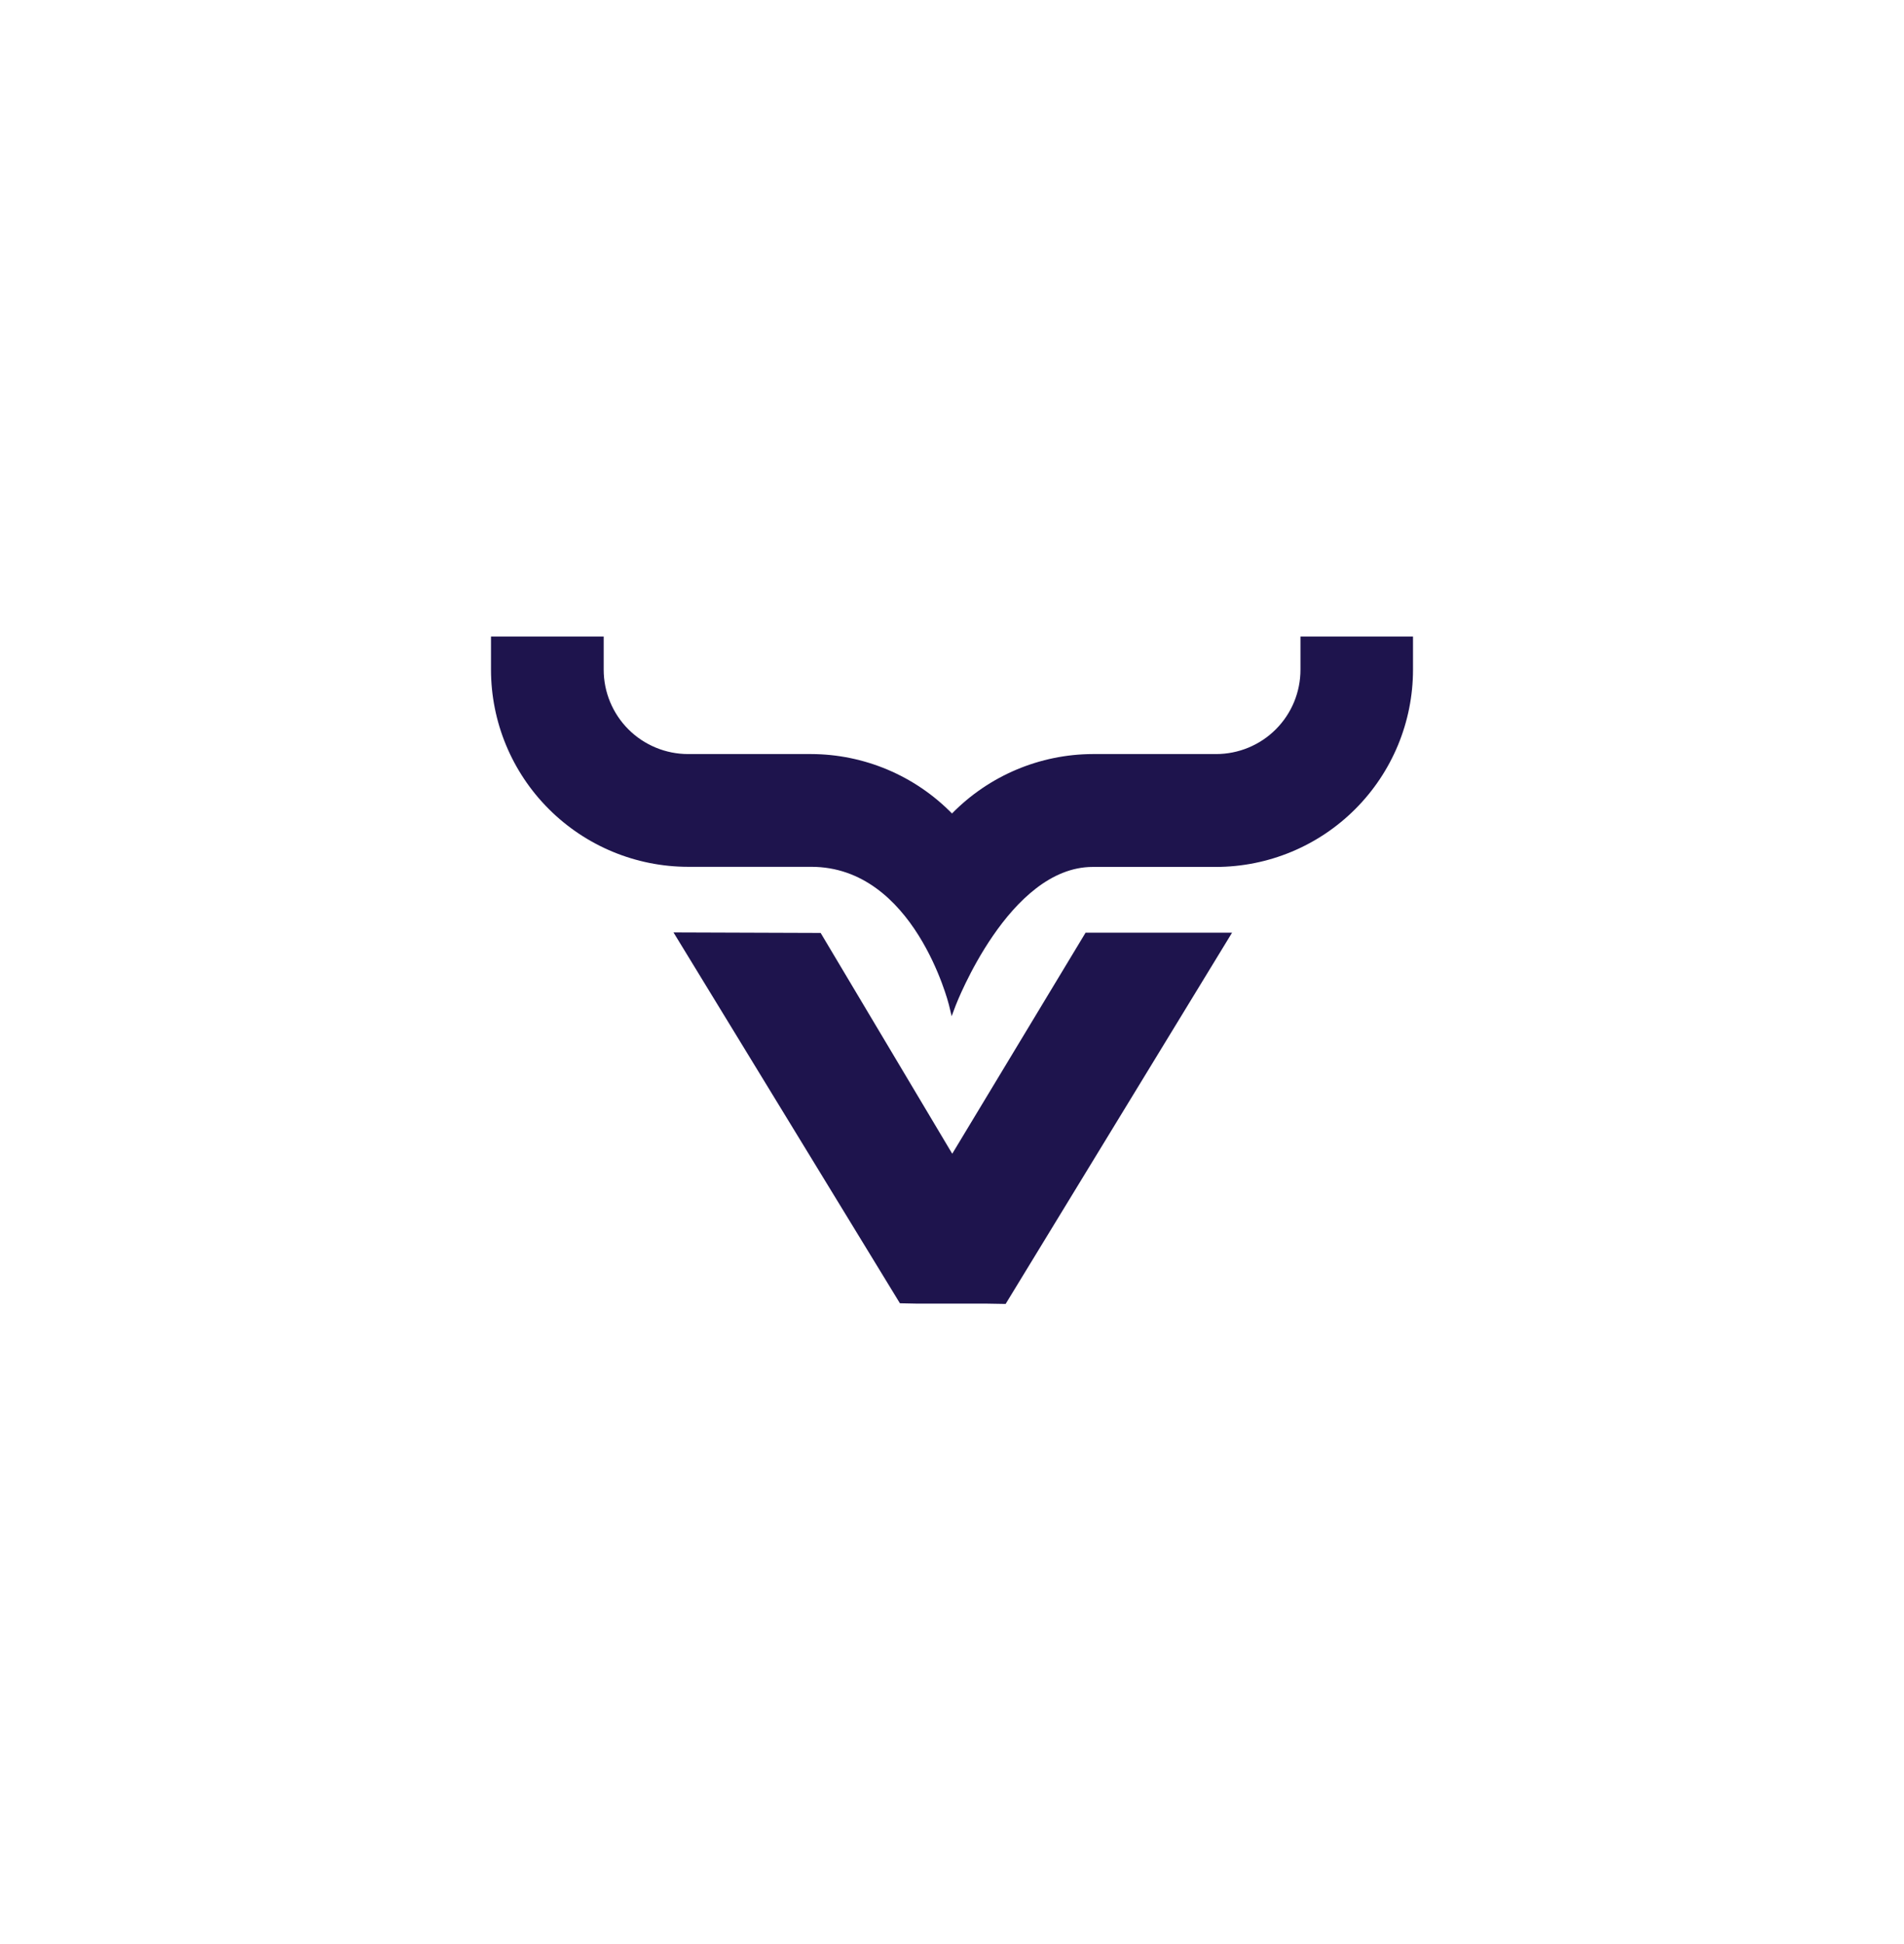
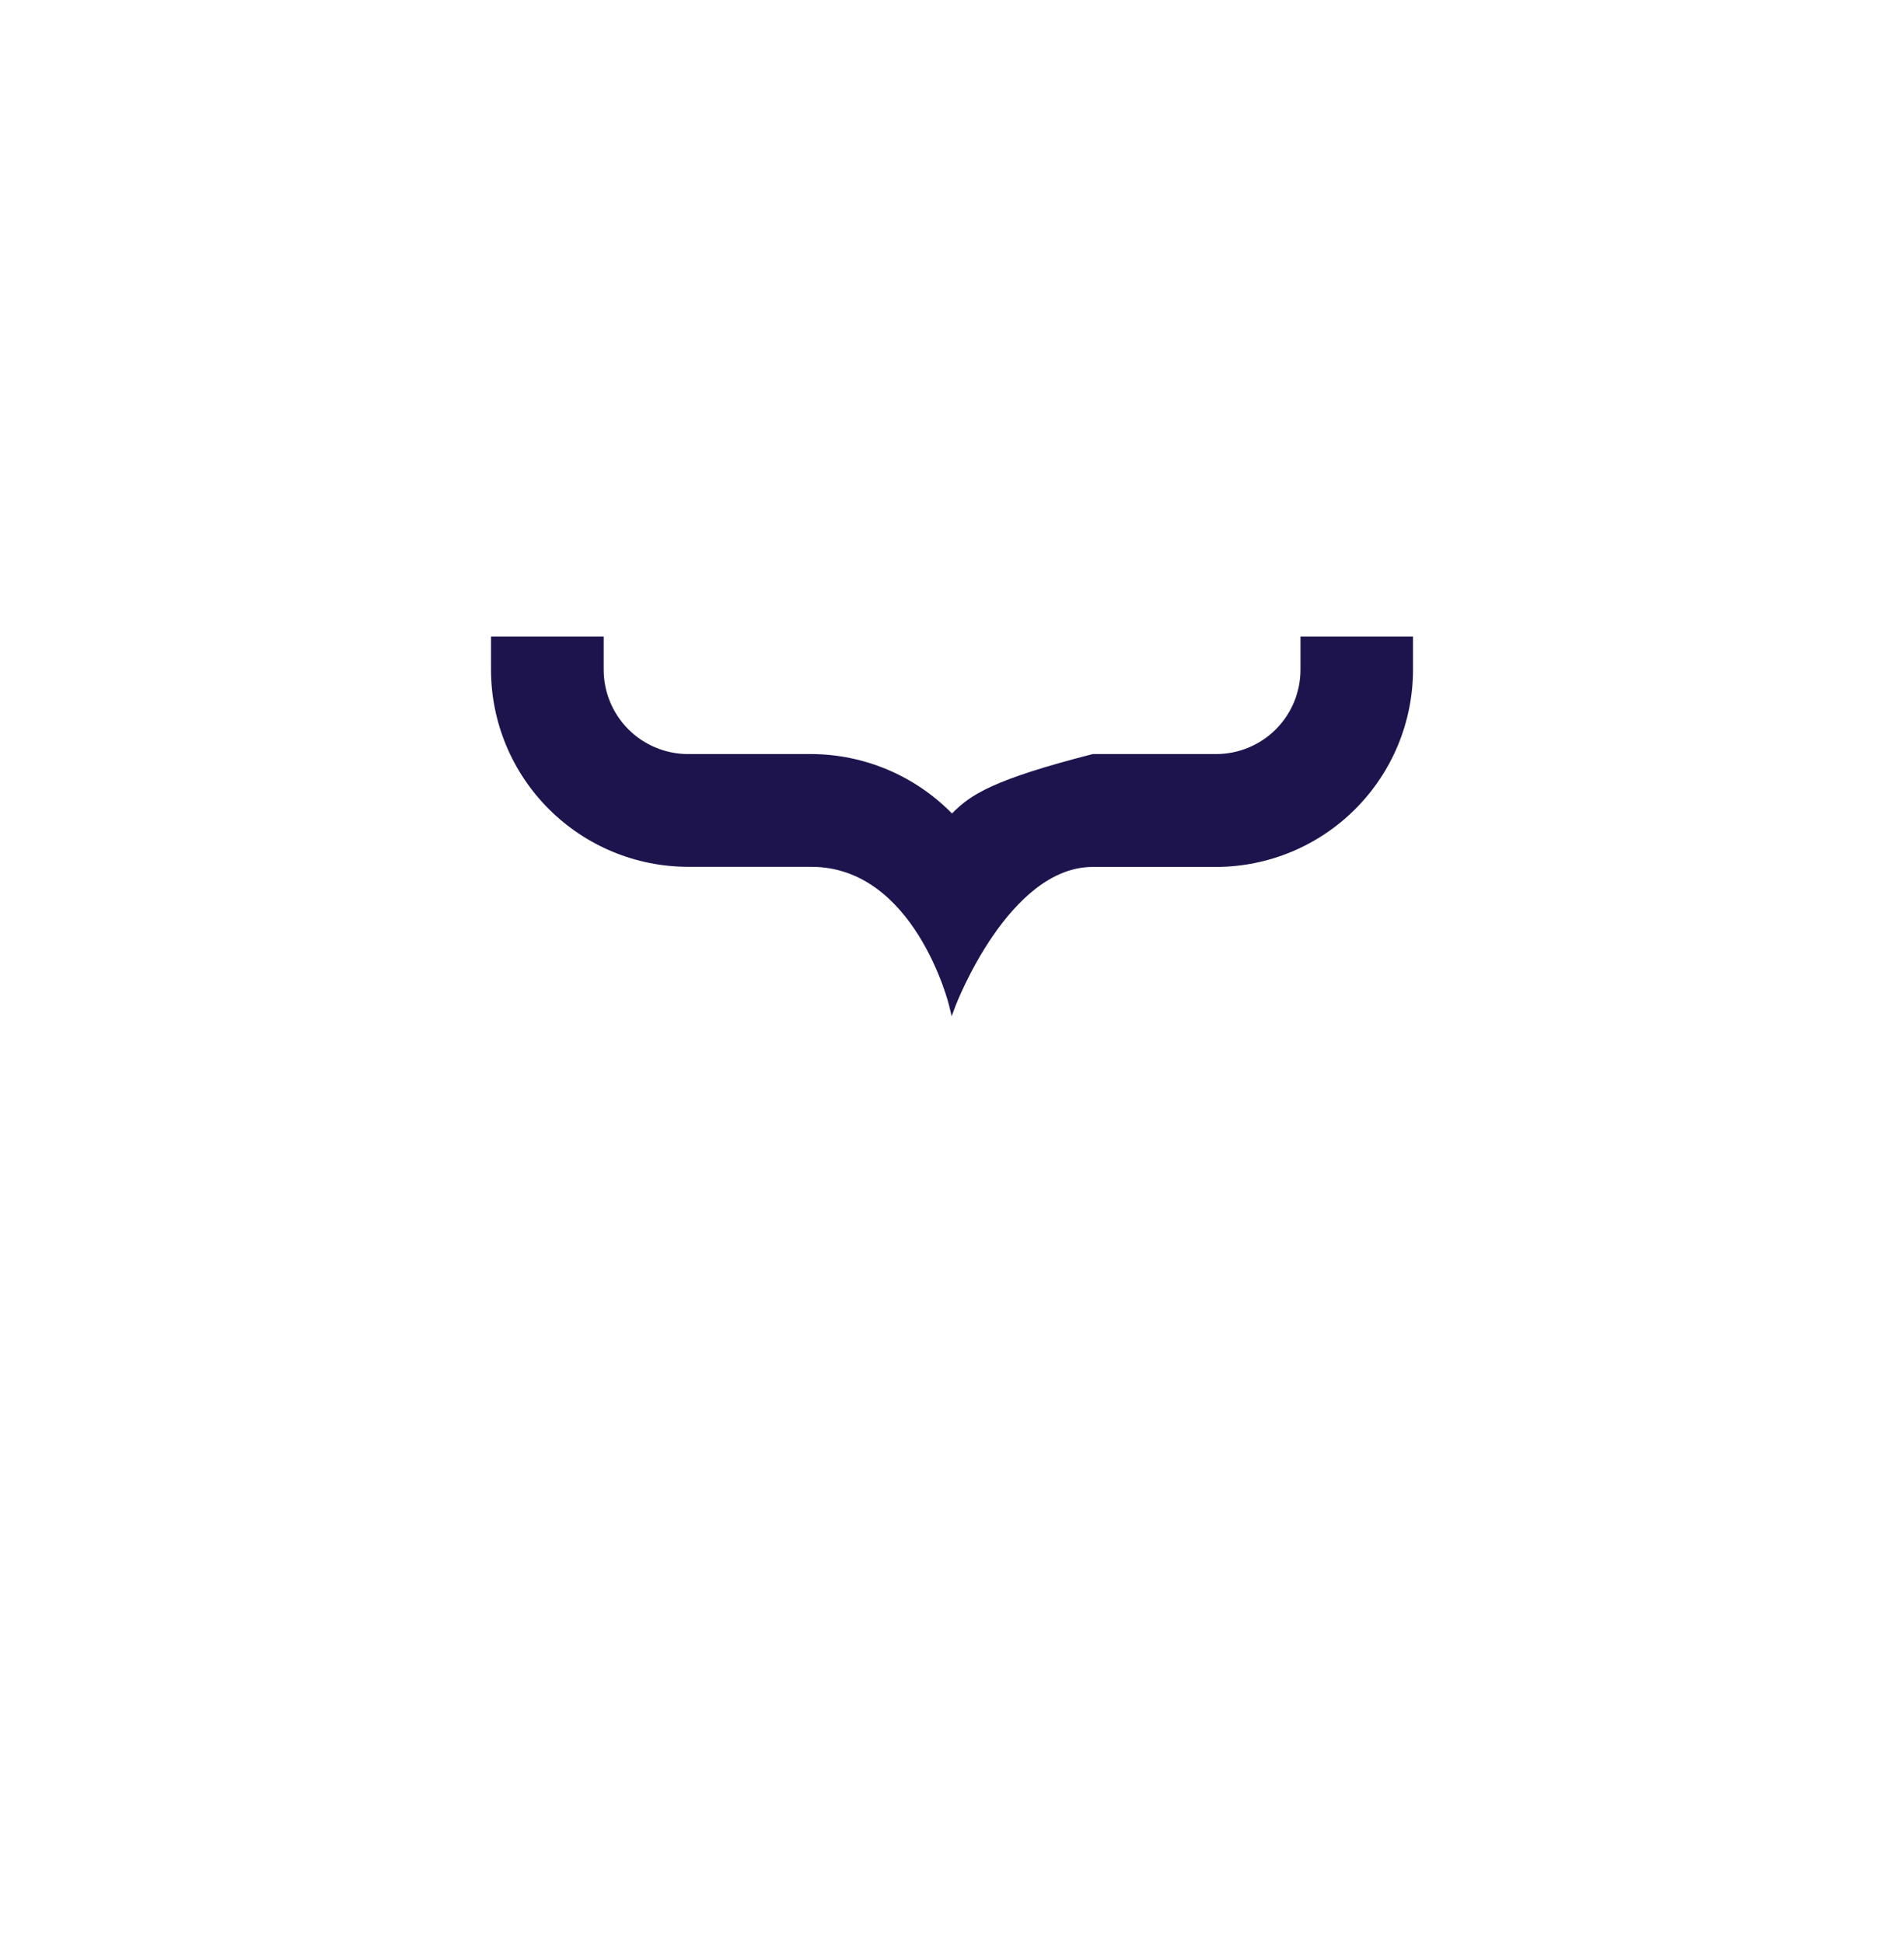
<svg xmlns="http://www.w3.org/2000/svg" width="48" height="49" viewBox="0 0 48 49" fill="none">
-   <path d="M32.785 16.879C32.785 17.159 32.73 17.435 32.624 17.693C32.517 17.951 32.36 18.186 32.163 18.383C31.965 18.581 31.731 18.737 31.473 18.844C31.215 18.951 30.938 19.006 30.659 19.006H27.548C26.887 19.008 26.233 19.142 25.624 19.399C25.015 19.656 24.463 20.032 24 20.504C23.537 20.032 22.985 19.656 22.376 19.399C21.767 19.142 21.112 19.008 20.451 19.006H17.347C17.068 19.006 16.791 18.951 16.533 18.844C16.275 18.737 16.04 18.581 15.842 18.383C15.645 18.186 15.488 17.951 15.381 17.693C15.274 17.435 15.219 17.159 15.219 16.879V16.043H12.378V16.879C12.379 18.197 12.903 19.46 13.835 20.391C14.767 21.323 16.03 21.847 17.347 21.848H20.451C23.045 21.848 23.914 25.292 23.923 25.328L23.991 25.613L24.094 25.34C24.108 25.306 25.437 21.851 27.548 21.851H30.653C31.971 21.85 33.233 21.326 34.165 20.394C35.097 19.462 35.621 18.2 35.622 16.882V16.043H32.785V16.879Z" fill="#1E144D" />
-   <path d="M24.006 29.08L20.689 23.515L16.979 23.502L22.687 32.849L23.132 32.858C23.255 32.858 23.382 32.858 23.512 32.858H24.033H24.541C24.658 32.858 24.774 32.858 24.886 32.858L25.352 32.866L31.06 23.509H27.367L24.006 29.08Z" fill="#1E144D" />
+   <path d="M32.785 16.879C32.785 17.159 32.73 17.435 32.624 17.693C32.517 17.951 32.36 18.186 32.163 18.383C31.965 18.581 31.731 18.737 31.473 18.844C31.215 18.951 30.938 19.006 30.659 19.006H27.548C25.015 19.656 24.463 20.032 24 20.504C23.537 20.032 22.985 19.656 22.376 19.399C21.767 19.142 21.112 19.008 20.451 19.006H17.347C17.068 19.006 16.791 18.951 16.533 18.844C16.275 18.737 16.04 18.581 15.842 18.383C15.645 18.186 15.488 17.951 15.381 17.693C15.274 17.435 15.219 17.159 15.219 16.879V16.043H12.378V16.879C12.379 18.197 12.903 19.46 13.835 20.391C14.767 21.323 16.03 21.847 17.347 21.848H20.451C23.045 21.848 23.914 25.292 23.923 25.328L23.991 25.613L24.094 25.34C24.108 25.306 25.437 21.851 27.548 21.851H30.653C31.971 21.85 33.233 21.326 34.165 20.394C35.097 19.462 35.621 18.2 35.622 16.882V16.043H32.785V16.879Z" fill="#1E144D" />
</svg>